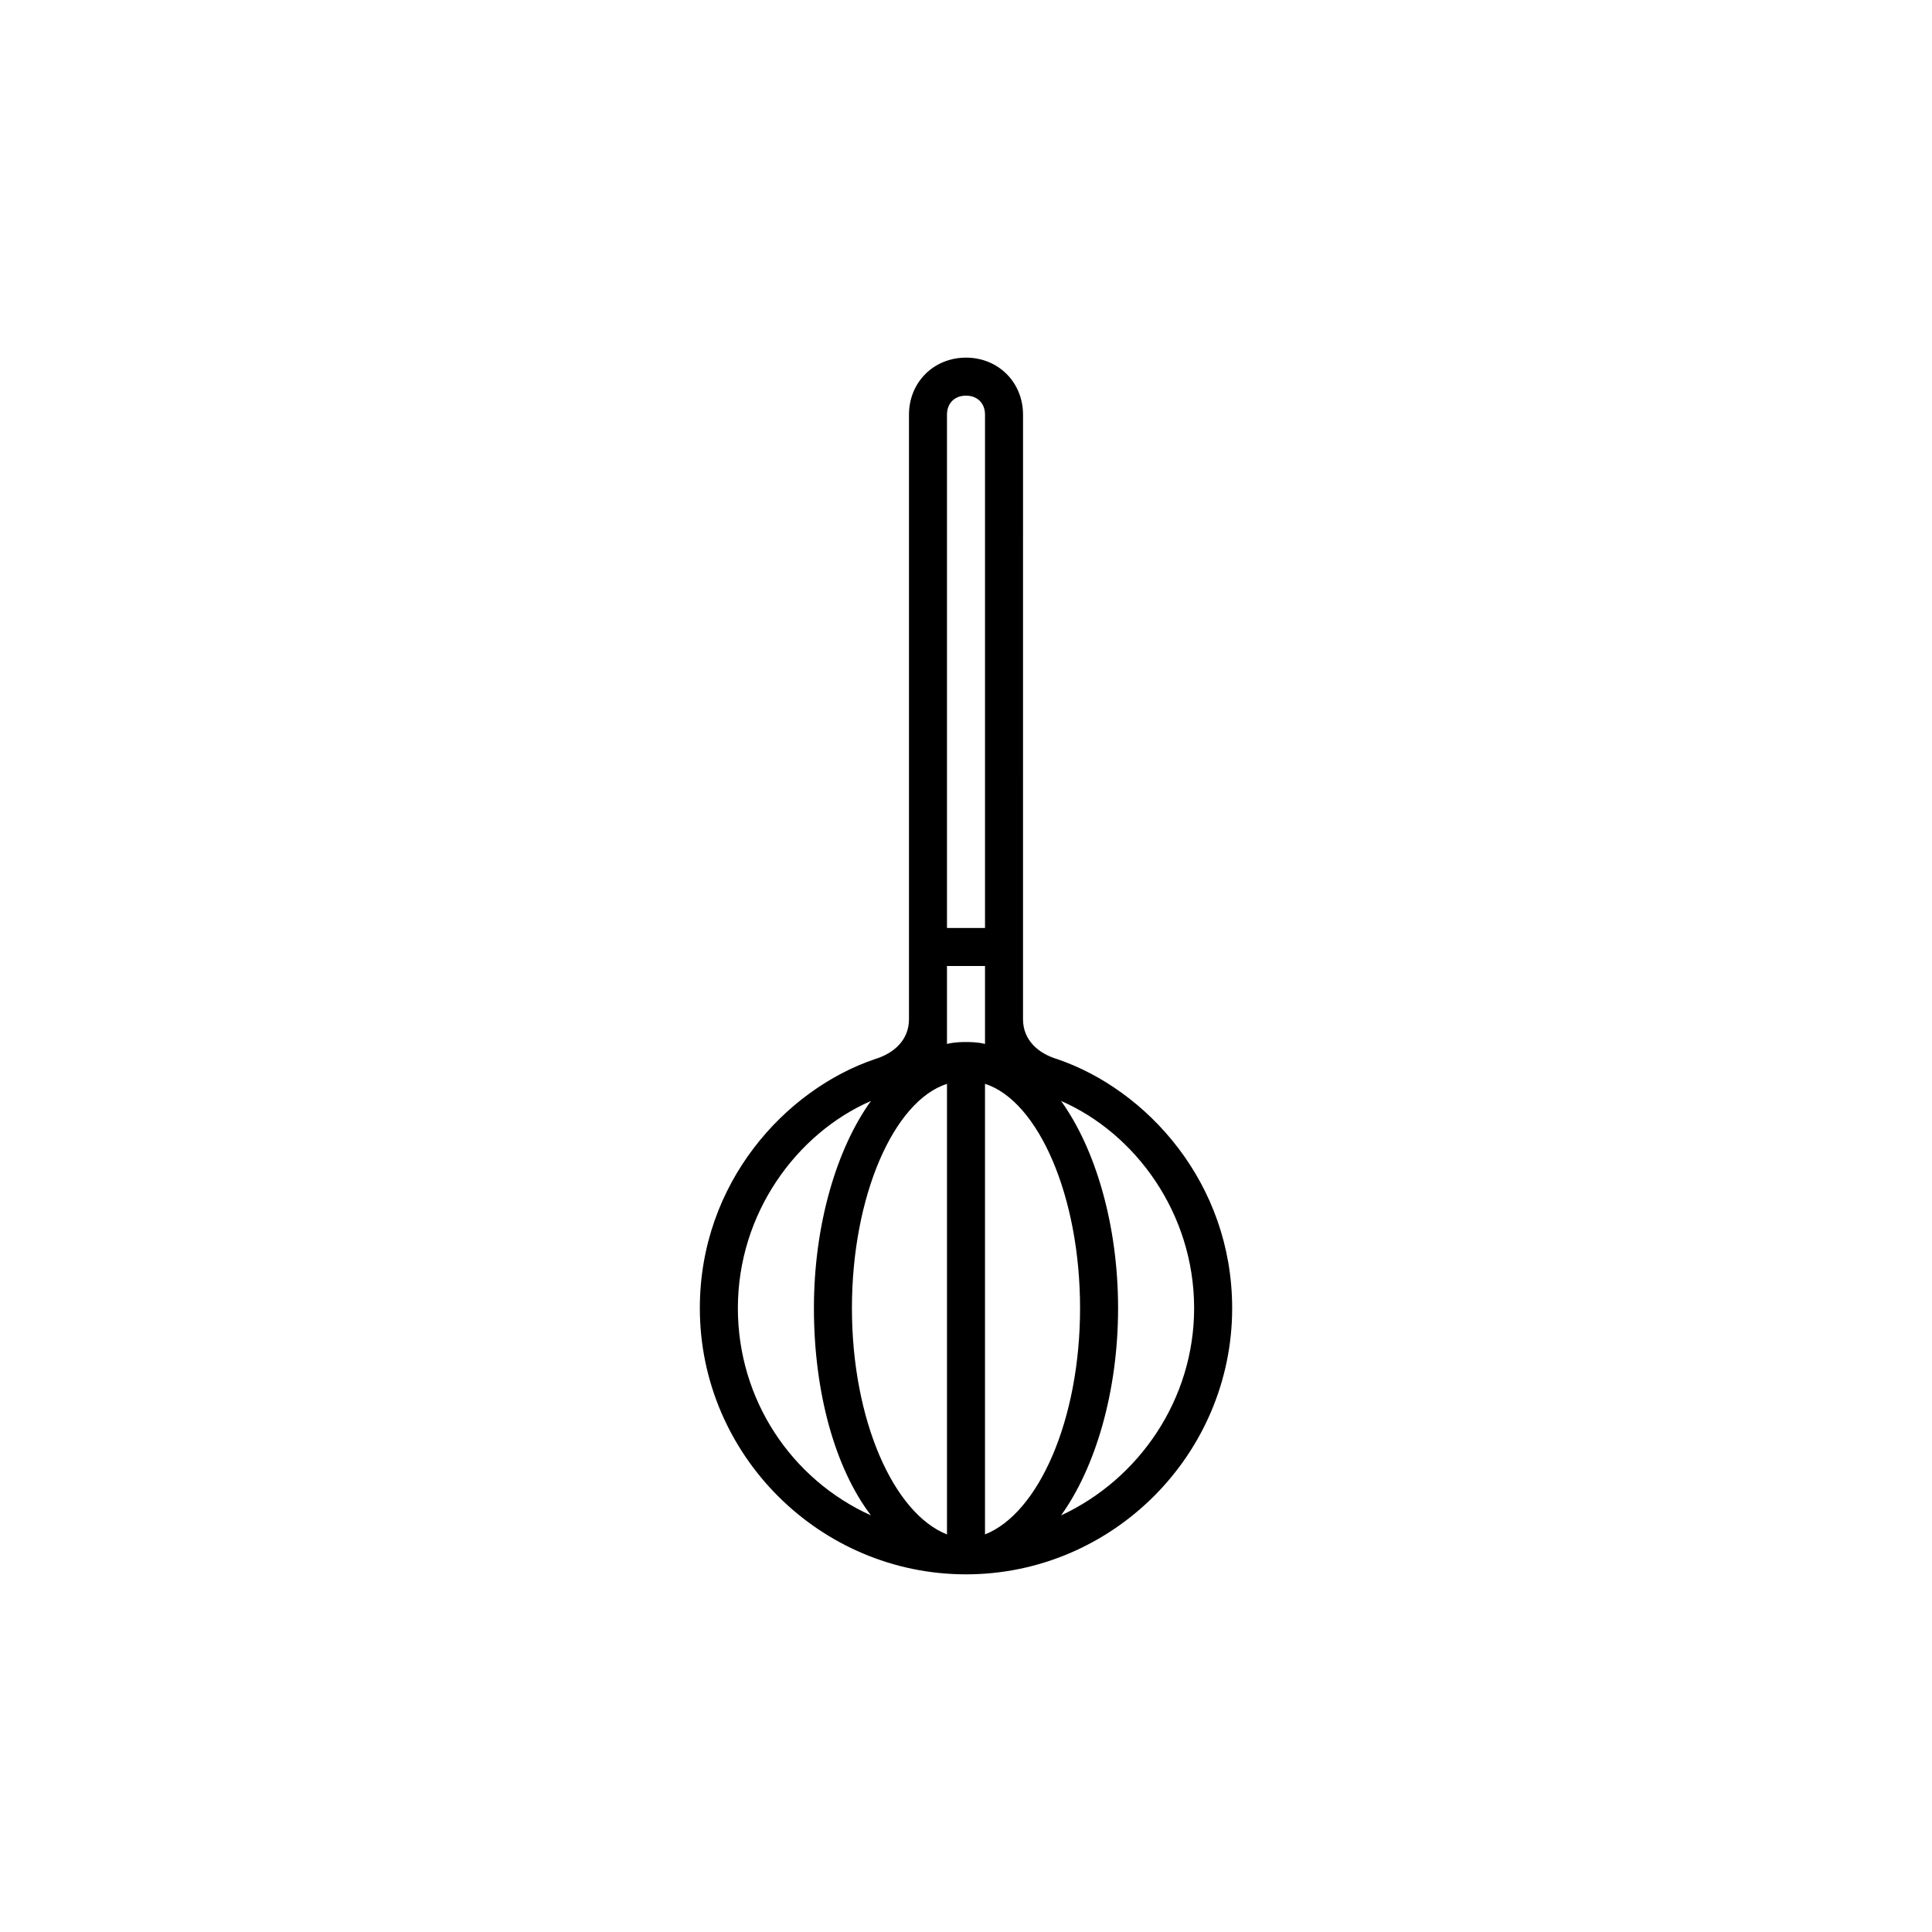
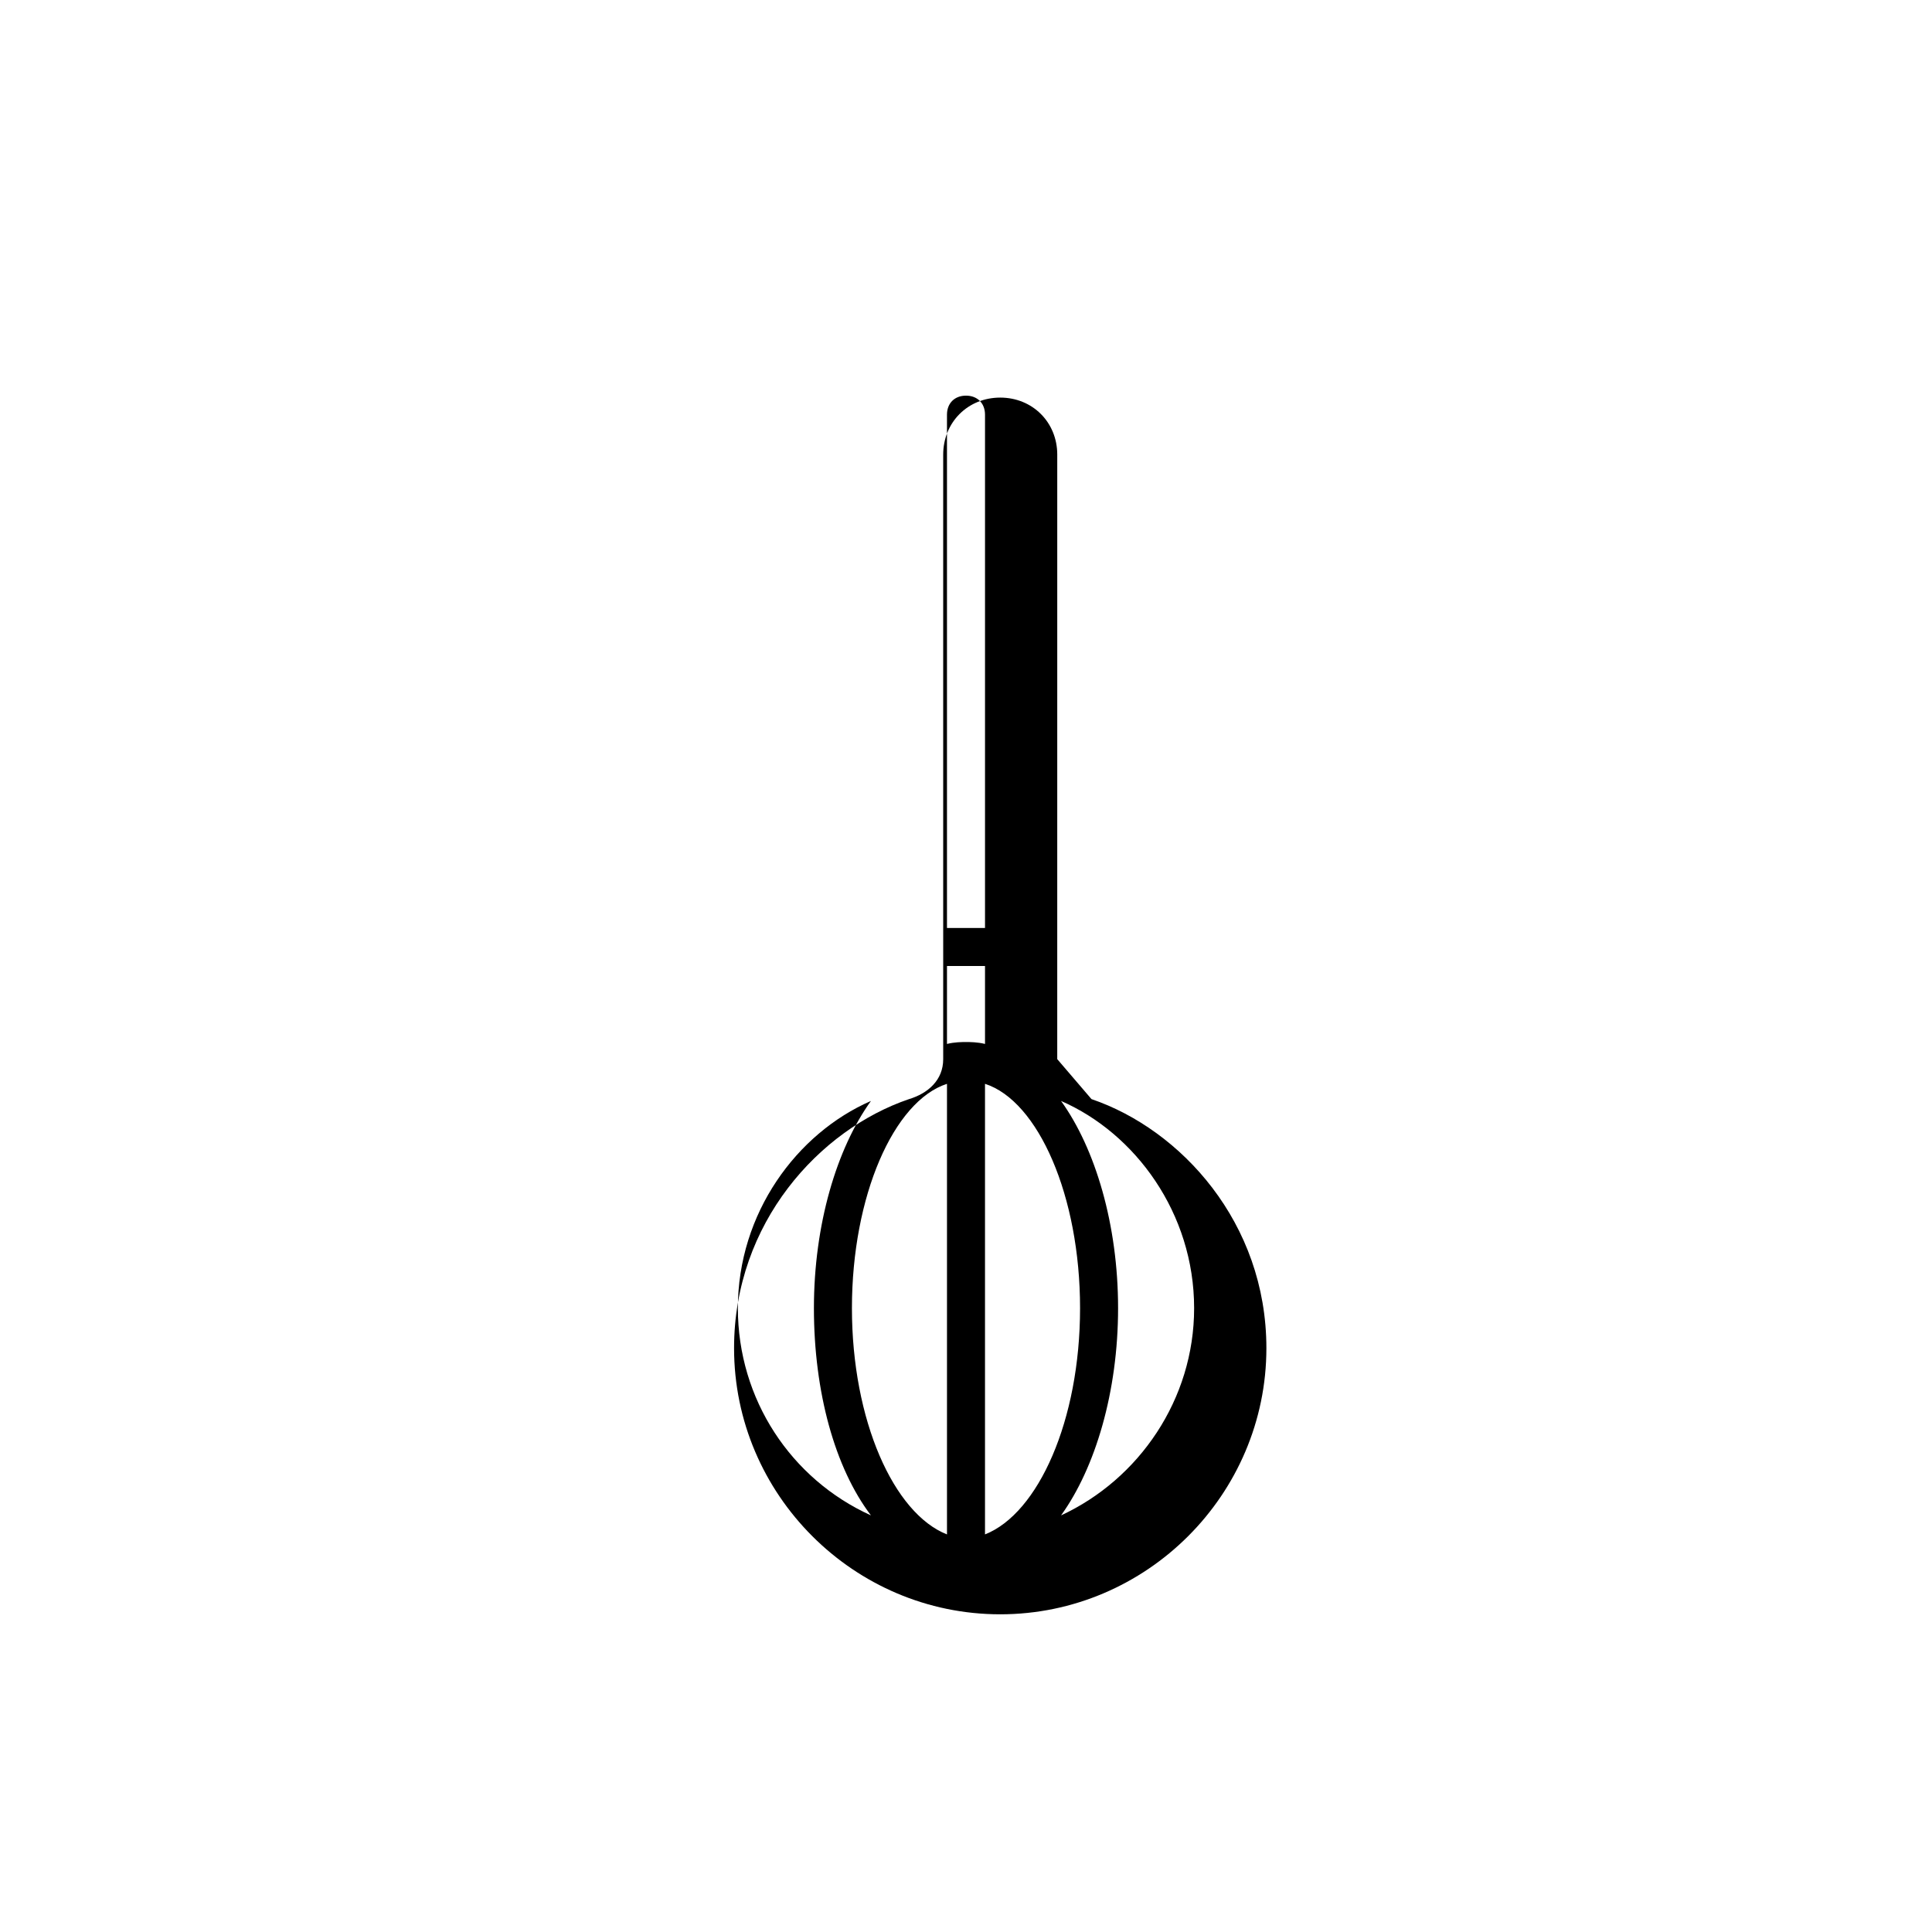
<svg xmlns="http://www.w3.org/2000/svg" fill="#000000" width="800px" height="800px" version="1.1" viewBox="144 144 512 512">
-   <path d="m424.18 424.68c-5.039-1.516-9.07-5.039-9.07-10.59l0.004-160.2c0-8.57-6.551-15.113-15.113-15.113-8.566 0-15.113 6.543-15.113 15.113v160.21c0 5.551-4.031 9.074-9.07 10.59-23.68 8.055-46.352 32.742-46.352 65.992 0 38.789 31.738 70.535 70.535 70.535 38.793 0 70.535-31.746 70.535-70.535-0.004-33.25-22.676-57.938-46.355-66zm-54.41 66c0-29.727 11.082-54.914 25.191-59.453v119.41c-14.105-5.547-25.191-30.227-25.191-59.953zm60.457 0c0 29.727-11.082 54.406-25.191 59.953v-119.41c14.109 4.539 25.191 29.73 25.191 59.453zm-70.531 0c0 22.168 5.543 42.32 15.113 54.914-21.16-9.574-35.266-30.742-35.266-54.914 0-25.191 15.617-46.355 35.266-54.914-9.07 12.594-15.113 32.746-15.113 54.914zm100.76 0c0 24.18-14.609 45.344-35.266 54.914 9.07-12.594 15.113-32.746 15.113-54.914 0-22.168-6.047-42.32-15.113-54.914 19.645 8.559 35.266 29.723 35.266 54.914zm-65.496-100.76v-136.03c0-3.023 2.016-5.039 5.039-5.039s5.039 2.016 5.039 5.039v136.03zm0 10.078h10.078v20.656c-2.019-0.504-4.031-0.504-5.039-0.504s-3.023 0-5.039 0.504z" />
+   <path d="m424.18 424.68l0.004-160.2c0-8.57-6.551-15.113-15.113-15.113-8.566 0-15.113 6.543-15.113 15.113v160.21c0 5.551-4.031 9.074-9.07 10.59-23.68 8.055-46.352 32.742-46.352 65.992 0 38.789 31.738 70.535 70.535 70.535 38.793 0 70.535-31.746 70.535-70.535-0.004-33.25-22.676-57.938-46.355-66zm-54.41 66c0-29.727 11.082-54.914 25.191-59.453v119.41c-14.105-5.547-25.191-30.227-25.191-59.953zm60.457 0c0 29.727-11.082 54.406-25.191 59.953v-119.41c14.109 4.539 25.191 29.73 25.191 59.453zm-70.531 0c0 22.168 5.543 42.32 15.113 54.914-21.16-9.574-35.266-30.742-35.266-54.914 0-25.191 15.617-46.355 35.266-54.914-9.07 12.594-15.113 32.746-15.113 54.914zm100.76 0c0 24.18-14.609 45.344-35.266 54.914 9.07-12.594 15.113-32.746 15.113-54.914 0-22.168-6.047-42.32-15.113-54.914 19.645 8.559 35.266 29.723 35.266 54.914zm-65.496-100.76v-136.03c0-3.023 2.016-5.039 5.039-5.039s5.039 2.016 5.039 5.039v136.03zm0 10.078h10.078v20.656c-2.019-0.504-4.031-0.504-5.039-0.504s-3.023 0-5.039 0.504z" />
</svg>